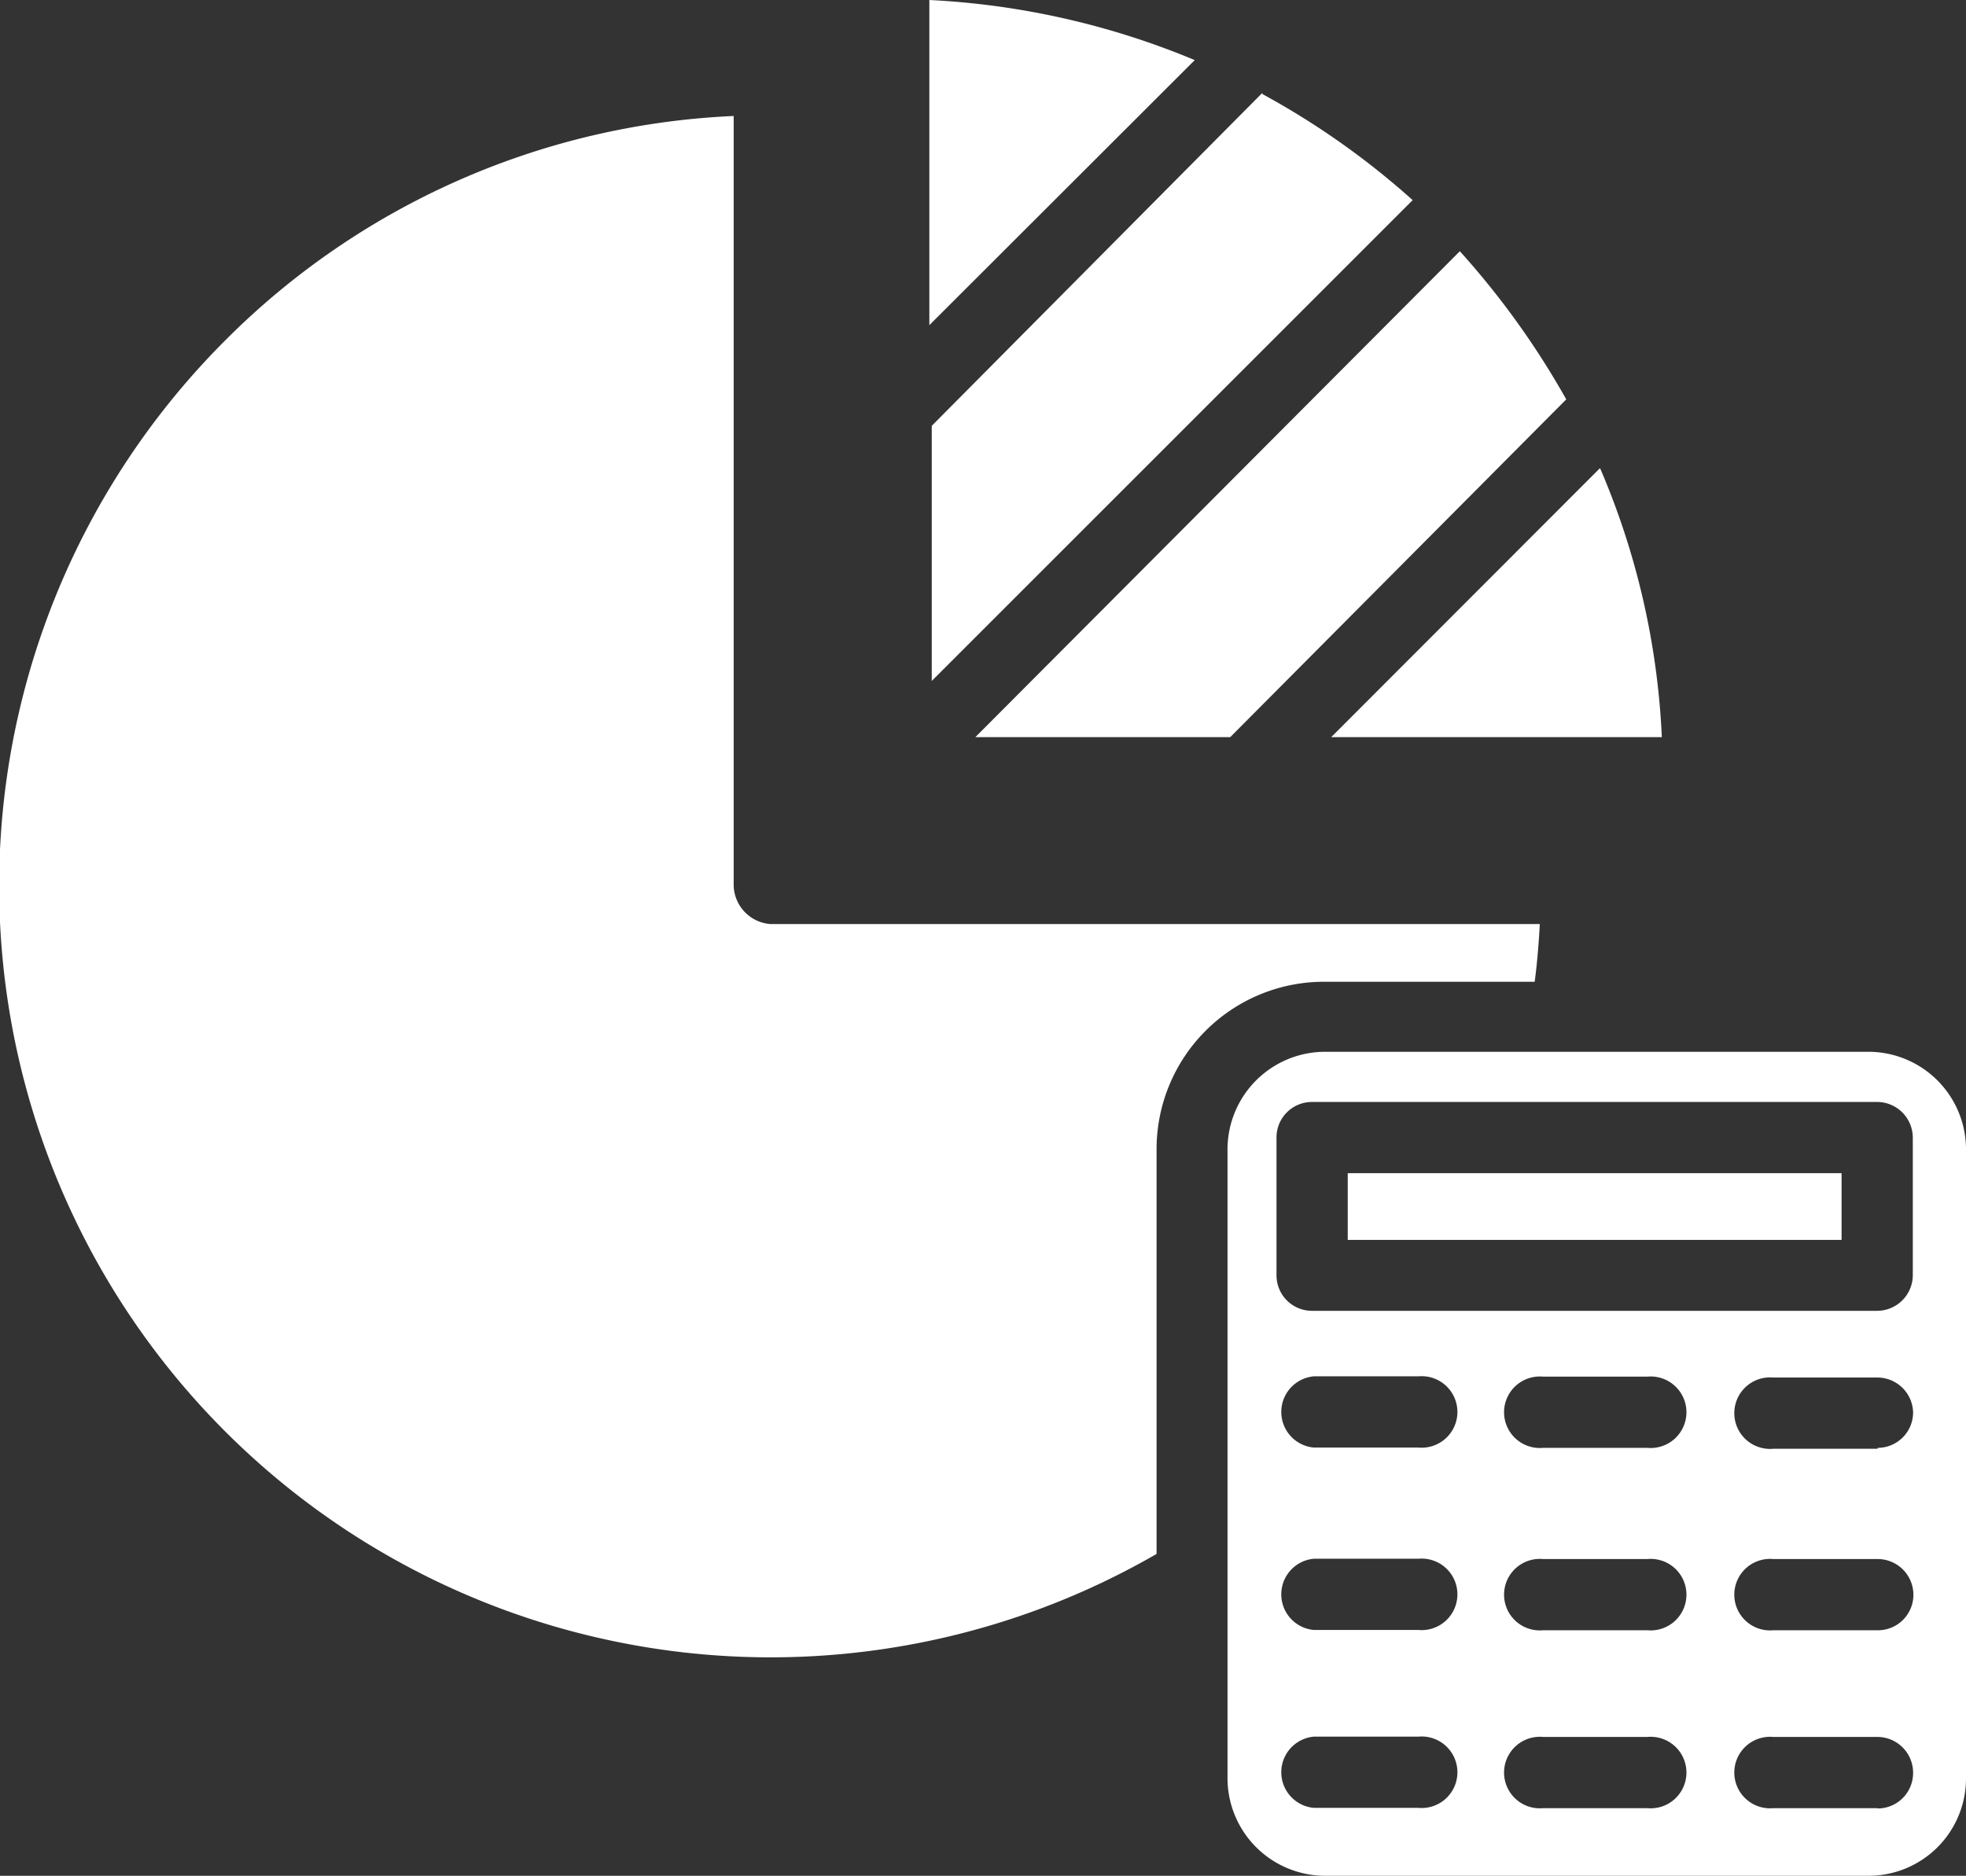
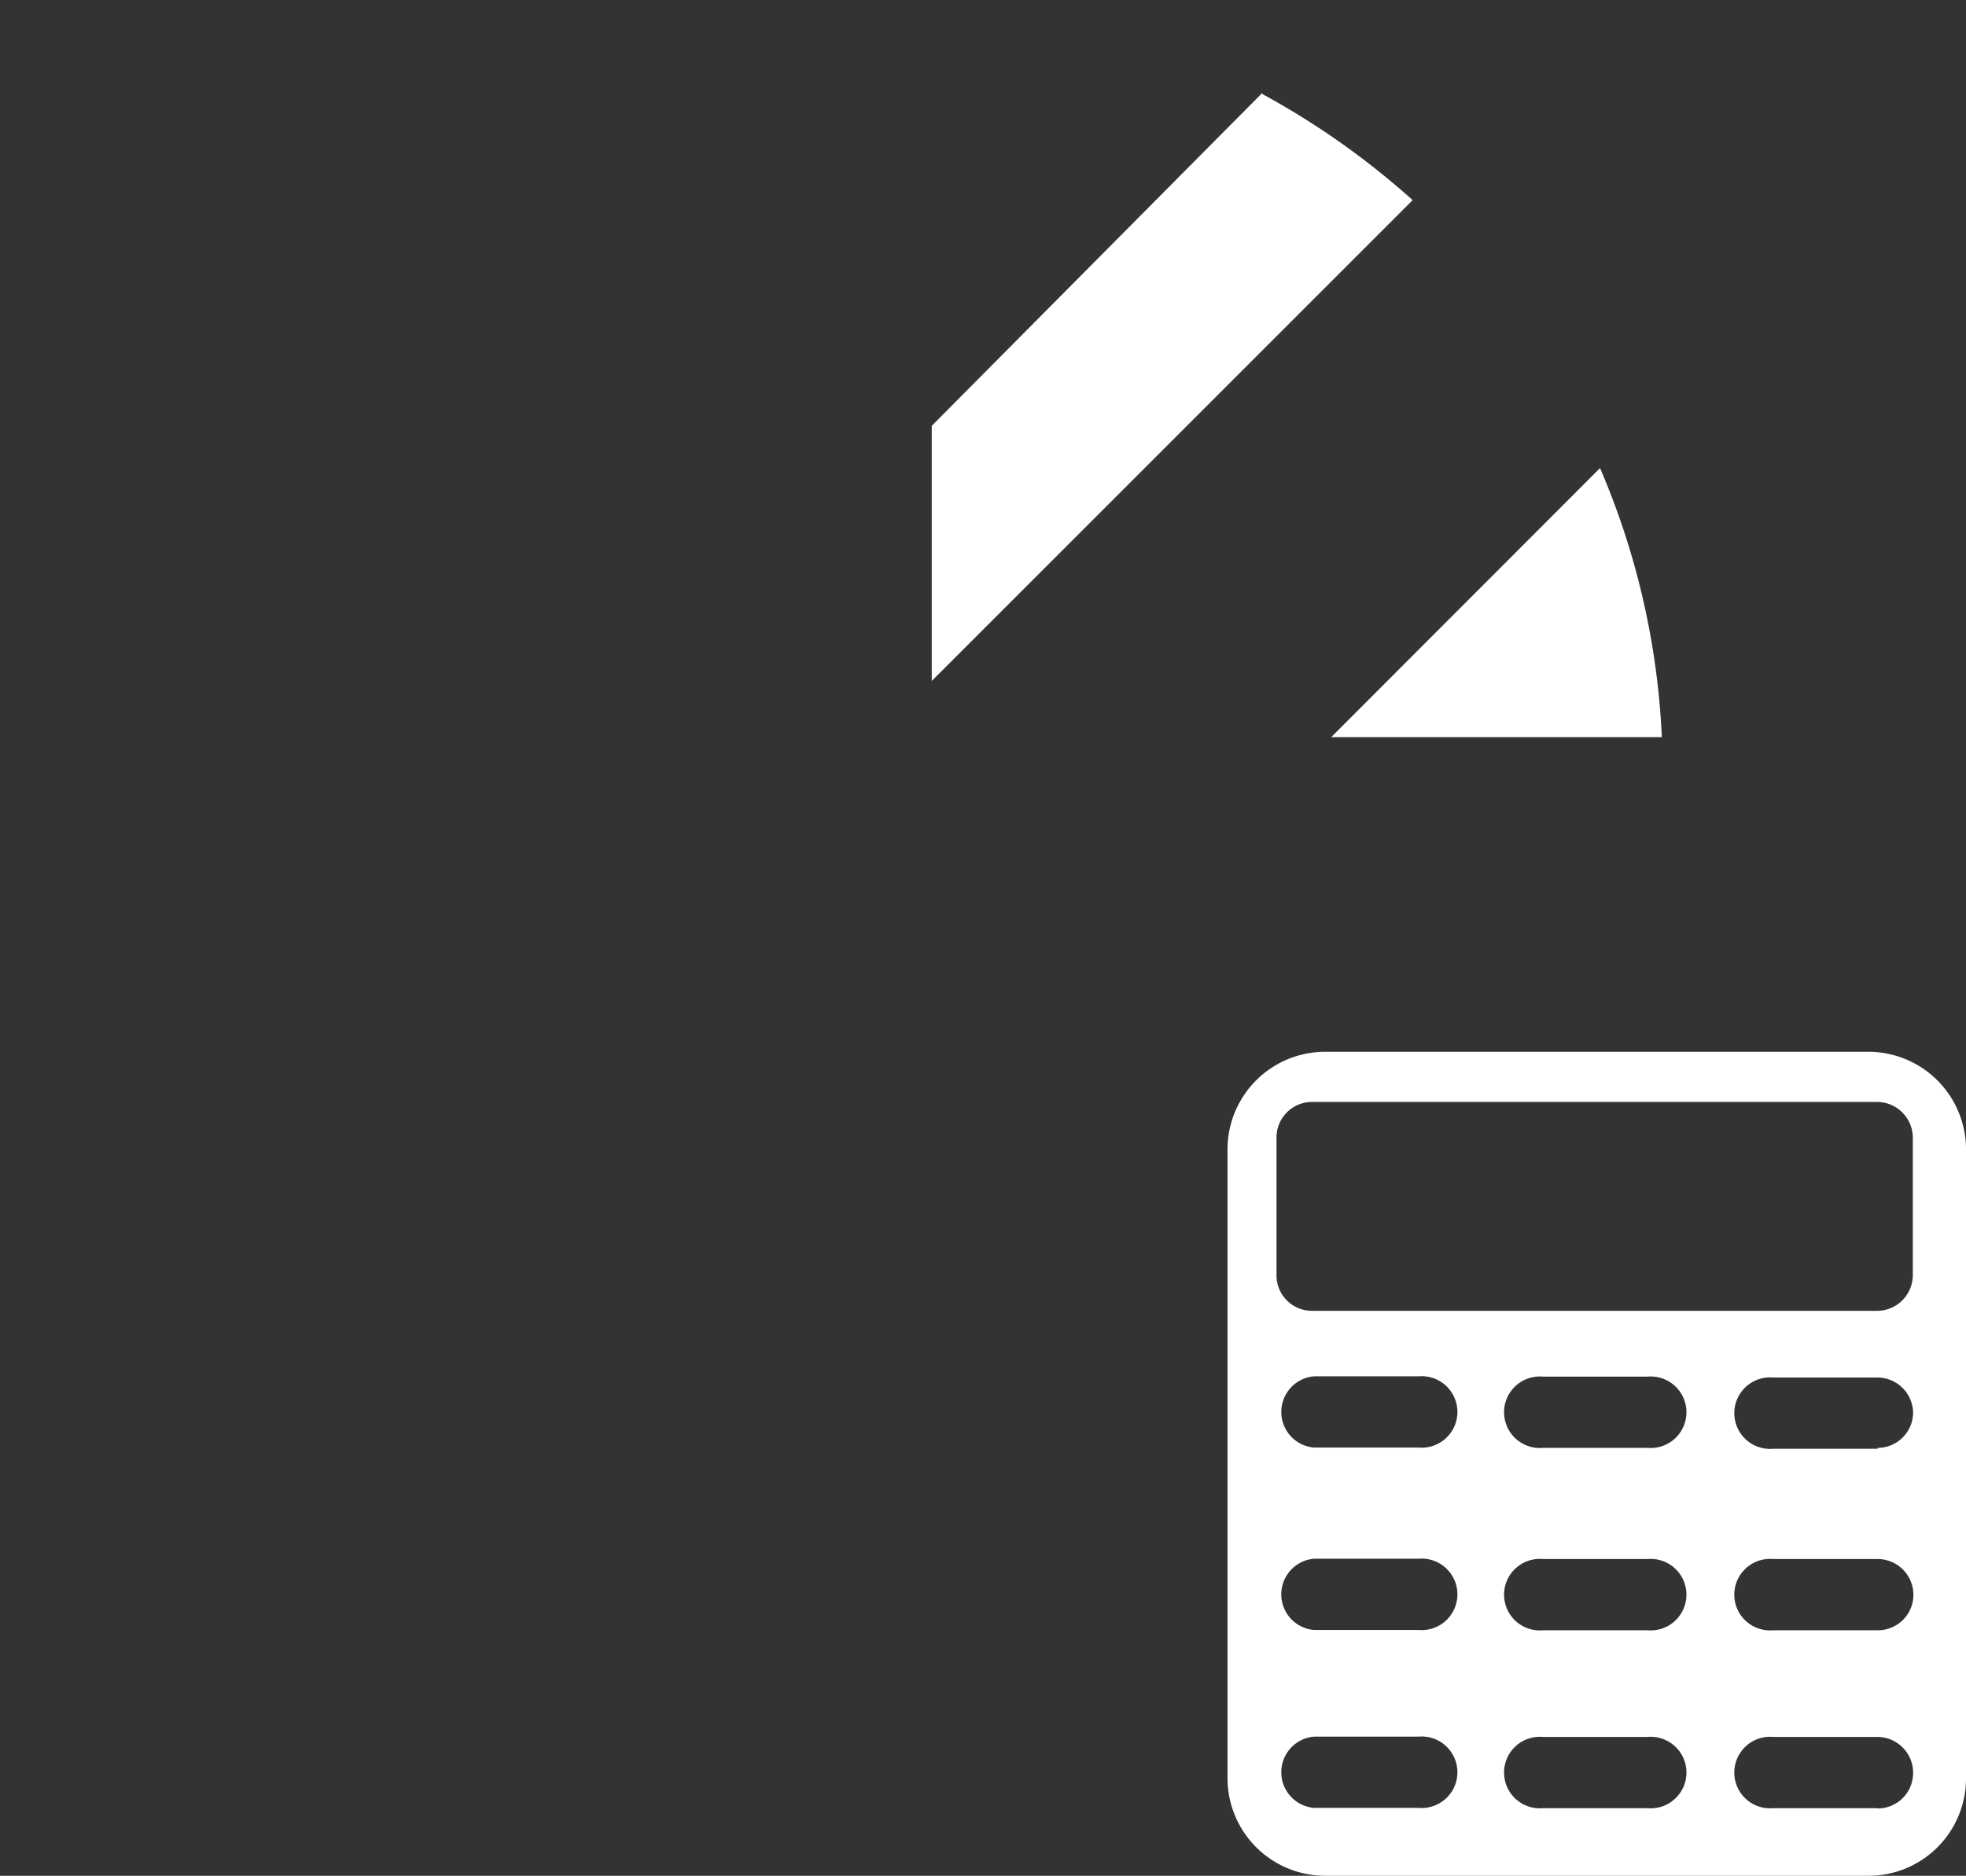
<svg xmlns="http://www.w3.org/2000/svg" viewBox="0 0 65.41 62.42">
  <rect x="0" y="0" width="65.41" height="62.42" fill="#333333" stroke="none" />
  <defs>
    <style>.cls-1{fill:#fff;}</style>
  </defs>
  <title>Asset 4</title>
  <g id="Layer_2" data-name="Layer 2">
    <g id="Layer_1-2" data-name="Layer 1">
-       <path class="cls-1" d="M30.92,0V10.82L39.75,2a26.27,26.27,0,0,0-8.83-2" />
-       <path class="cls-1" d="M48.57,8.36,32.45,24.53h8.48L52.11,13.29a27.38,27.38,0,0,0-3.54-4.93" />
      <path class="cls-1" d="M42,3.09l-11,11.08v8.49l16-16a26.28,26.28,0,0,0-5-3.53" />
      <path class="cls-1" d="M53.22,15.59l-8.93,8.94h11a25.55,25.55,0,0,0-2.05-8.94" />
      <path class="cls-1" d="M62.47,48.21H59a1.19,1.19,0,1,1,0-2.37h3.48A1.19,1.19,0,0,1,63.65,47a1.18,1.18,0,0,1-1.18,1.18m0,6.07H59a1.19,1.19,0,1,1,0-2.37h3.48a1.19,1.19,0,0,1,1.18,1.19,1.18,1.18,0,0,1-1.18,1.18m0,5.92H59a1.19,1.19,0,1,1,0-2.37h3.48A1.19,1.19,0,0,1,63.65,59a1.18,1.18,0,0,1-1.18,1.18m-7.66-12H51.34a1.19,1.19,0,1,1,0-2.37h3.47a1.19,1.19,0,1,1,0,2.37m0,6.07H51.34a1.19,1.19,0,1,1,0-2.37h3.47a1.19,1.19,0,1,1,0,2.37m0,5.92H51.34a1.19,1.19,0,1,1,0-2.37h3.47a1.19,1.19,0,1,1,0,2.37m-7.62-12H43.71a1.19,1.19,0,0,1,0-2.37h3.48a1.19,1.19,0,1,1,0,2.37m0,6.07H43.71a1.19,1.19,0,0,1,0-2.37h3.48a1.19,1.19,0,1,1,0,2.37m0,5.92H43.71a1.19,1.19,0,0,1,0-2.37h3.48a1.19,1.19,0,1,1,0,2.37M42.47,37.85a1.18,1.18,0,0,1,1.18-1.18h18.8a1.19,1.19,0,0,1,1.19,1.18v4.59a1.19,1.19,0,0,1-1.19,1.18H43.65a1.18,1.18,0,0,1-1.18-1.18ZM62.16,35H44.1a3.25,3.25,0,0,0-3.26,3.26V59.17a3.25,3.25,0,0,0,3.26,3.25H62.16a3.24,3.24,0,0,0,3.25-3.25V38.3A3.25,3.25,0,0,0,62.16,35" />
-       <rect class="cls-1" x="44.84" y="39.04" width="16.43" height="2.22" />
-       <path class="cls-1" d="M51.25,30.75H25.64a1.32,1.32,0,0,1-1.23-1.28V3.86A25.46,25.46,0,0,0,7.48,11.34a25.67,25.67,0,0,0,31,40.37V38.25A5.57,5.57,0,0,1,44,32.67h7.06c.08-.59.14-1.33.17-1.92" />
    </g>
  </g>
</svg>